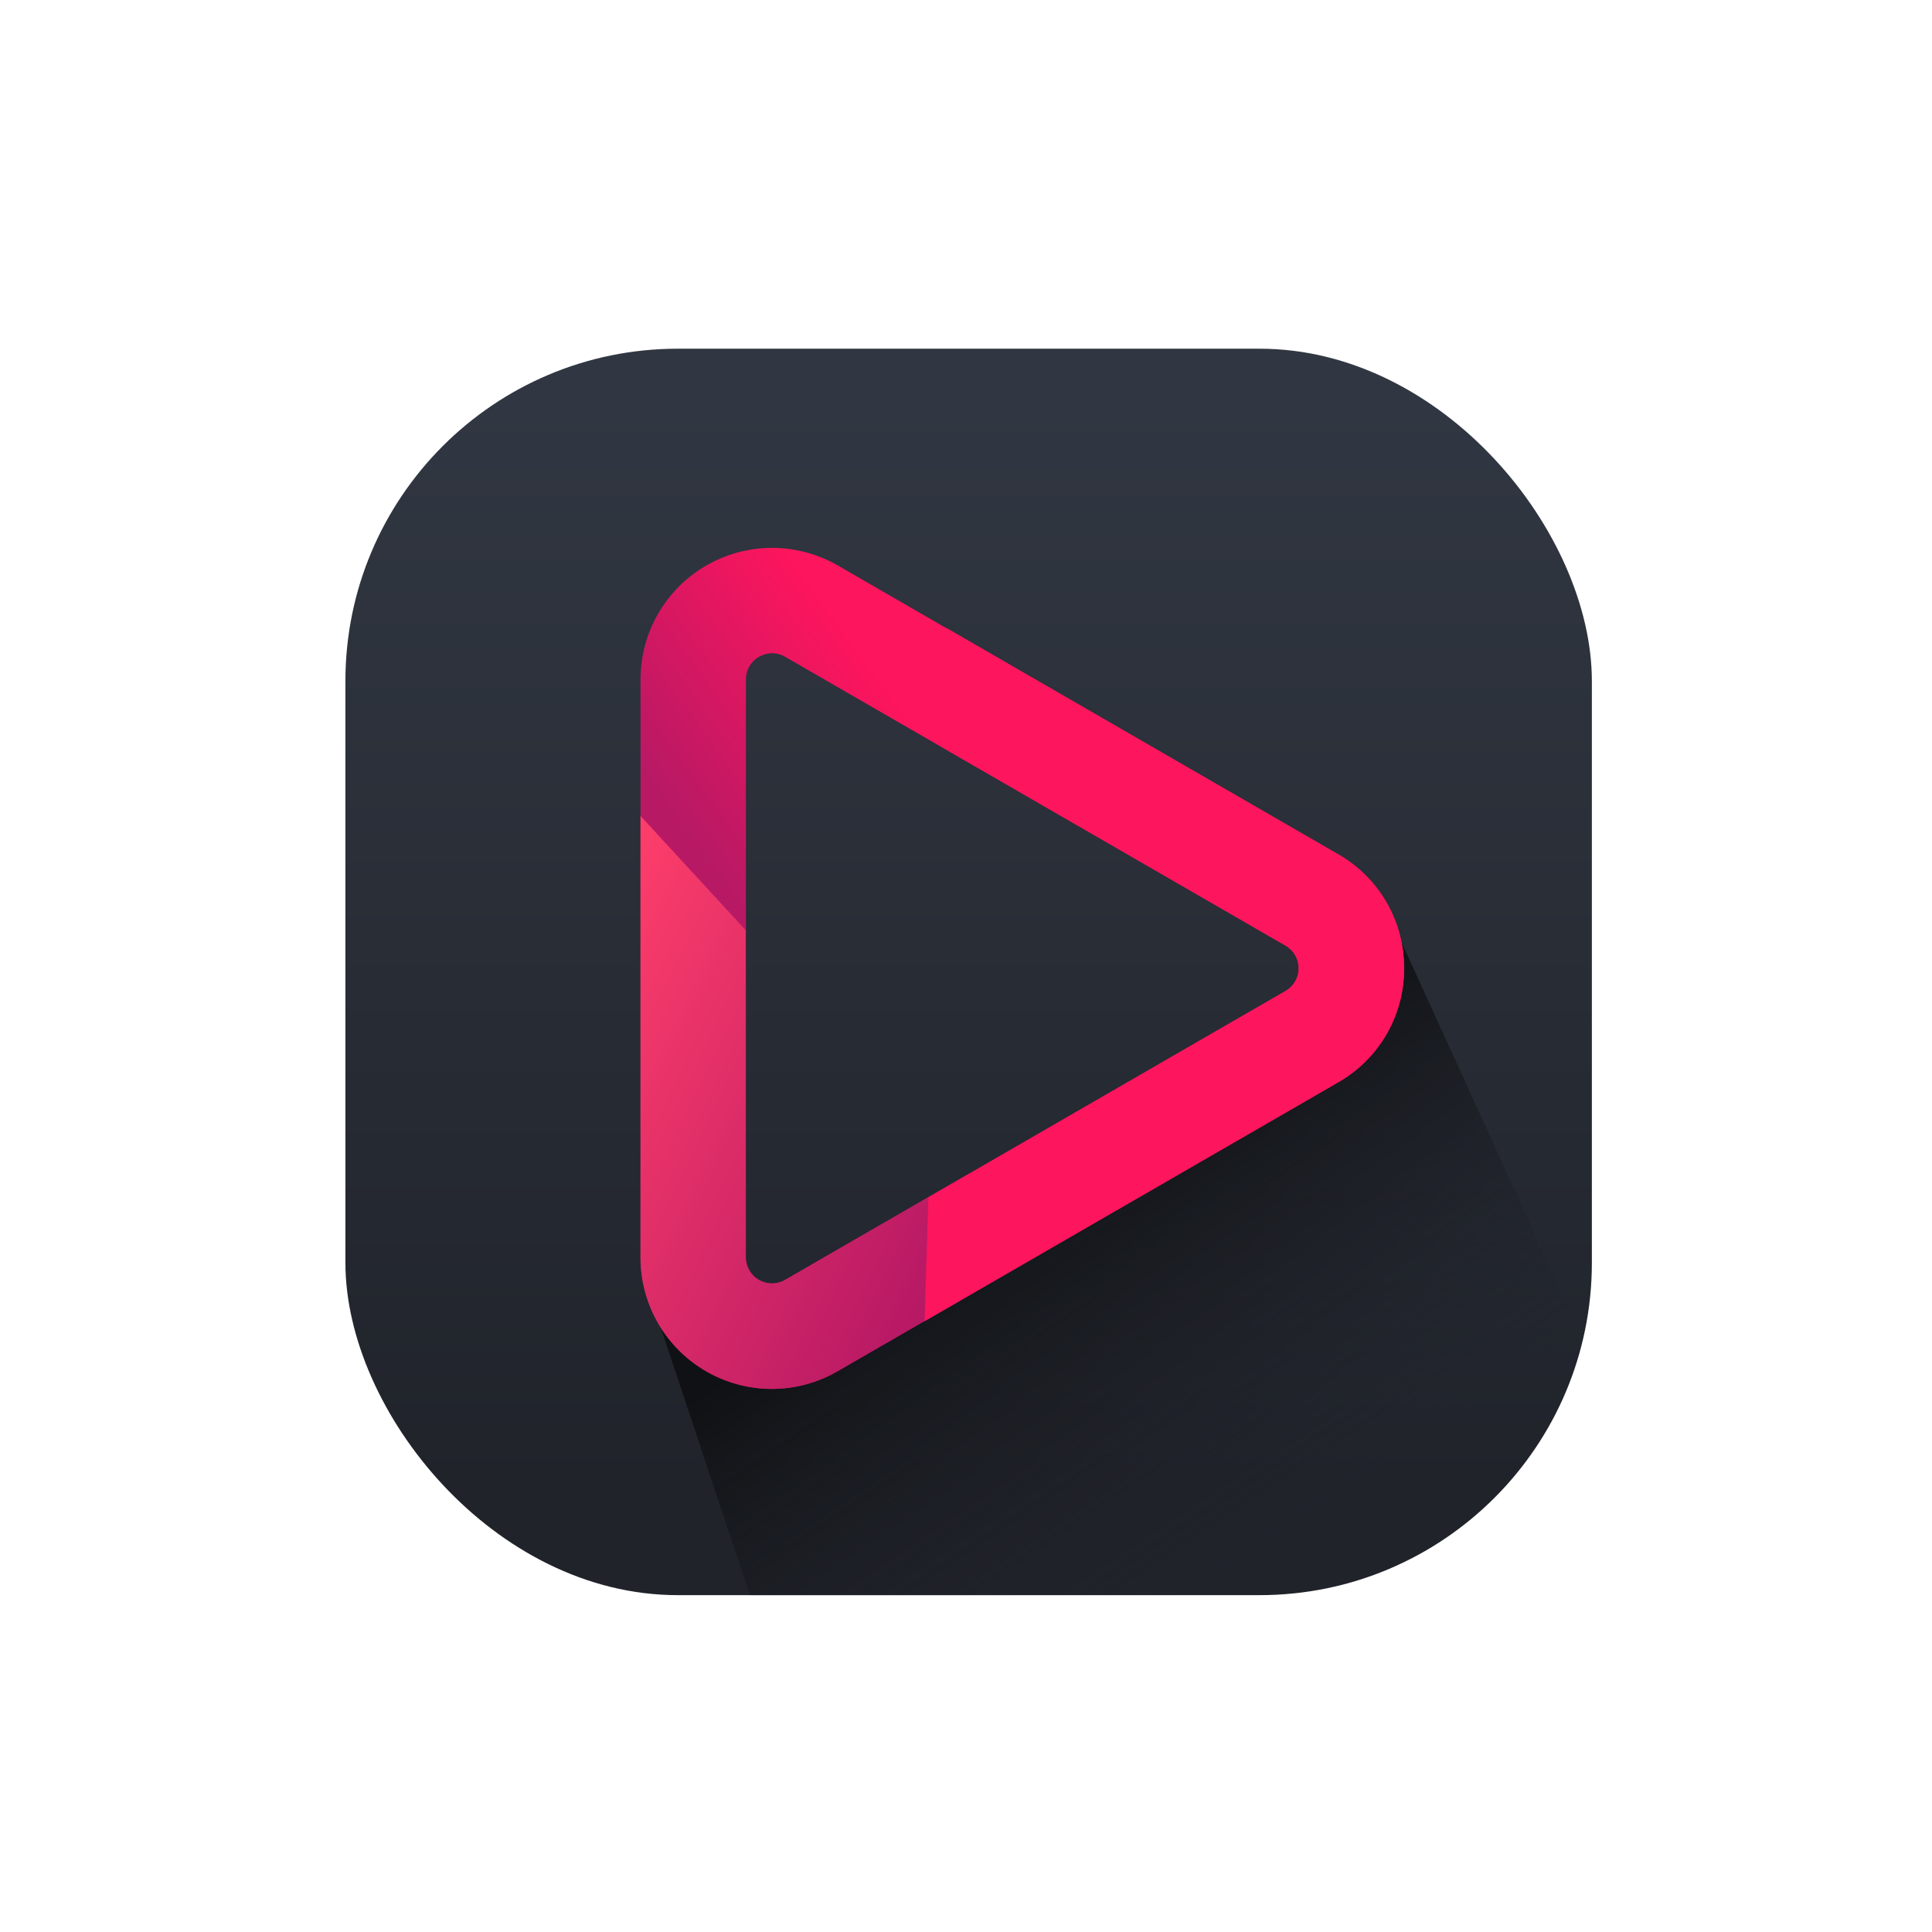
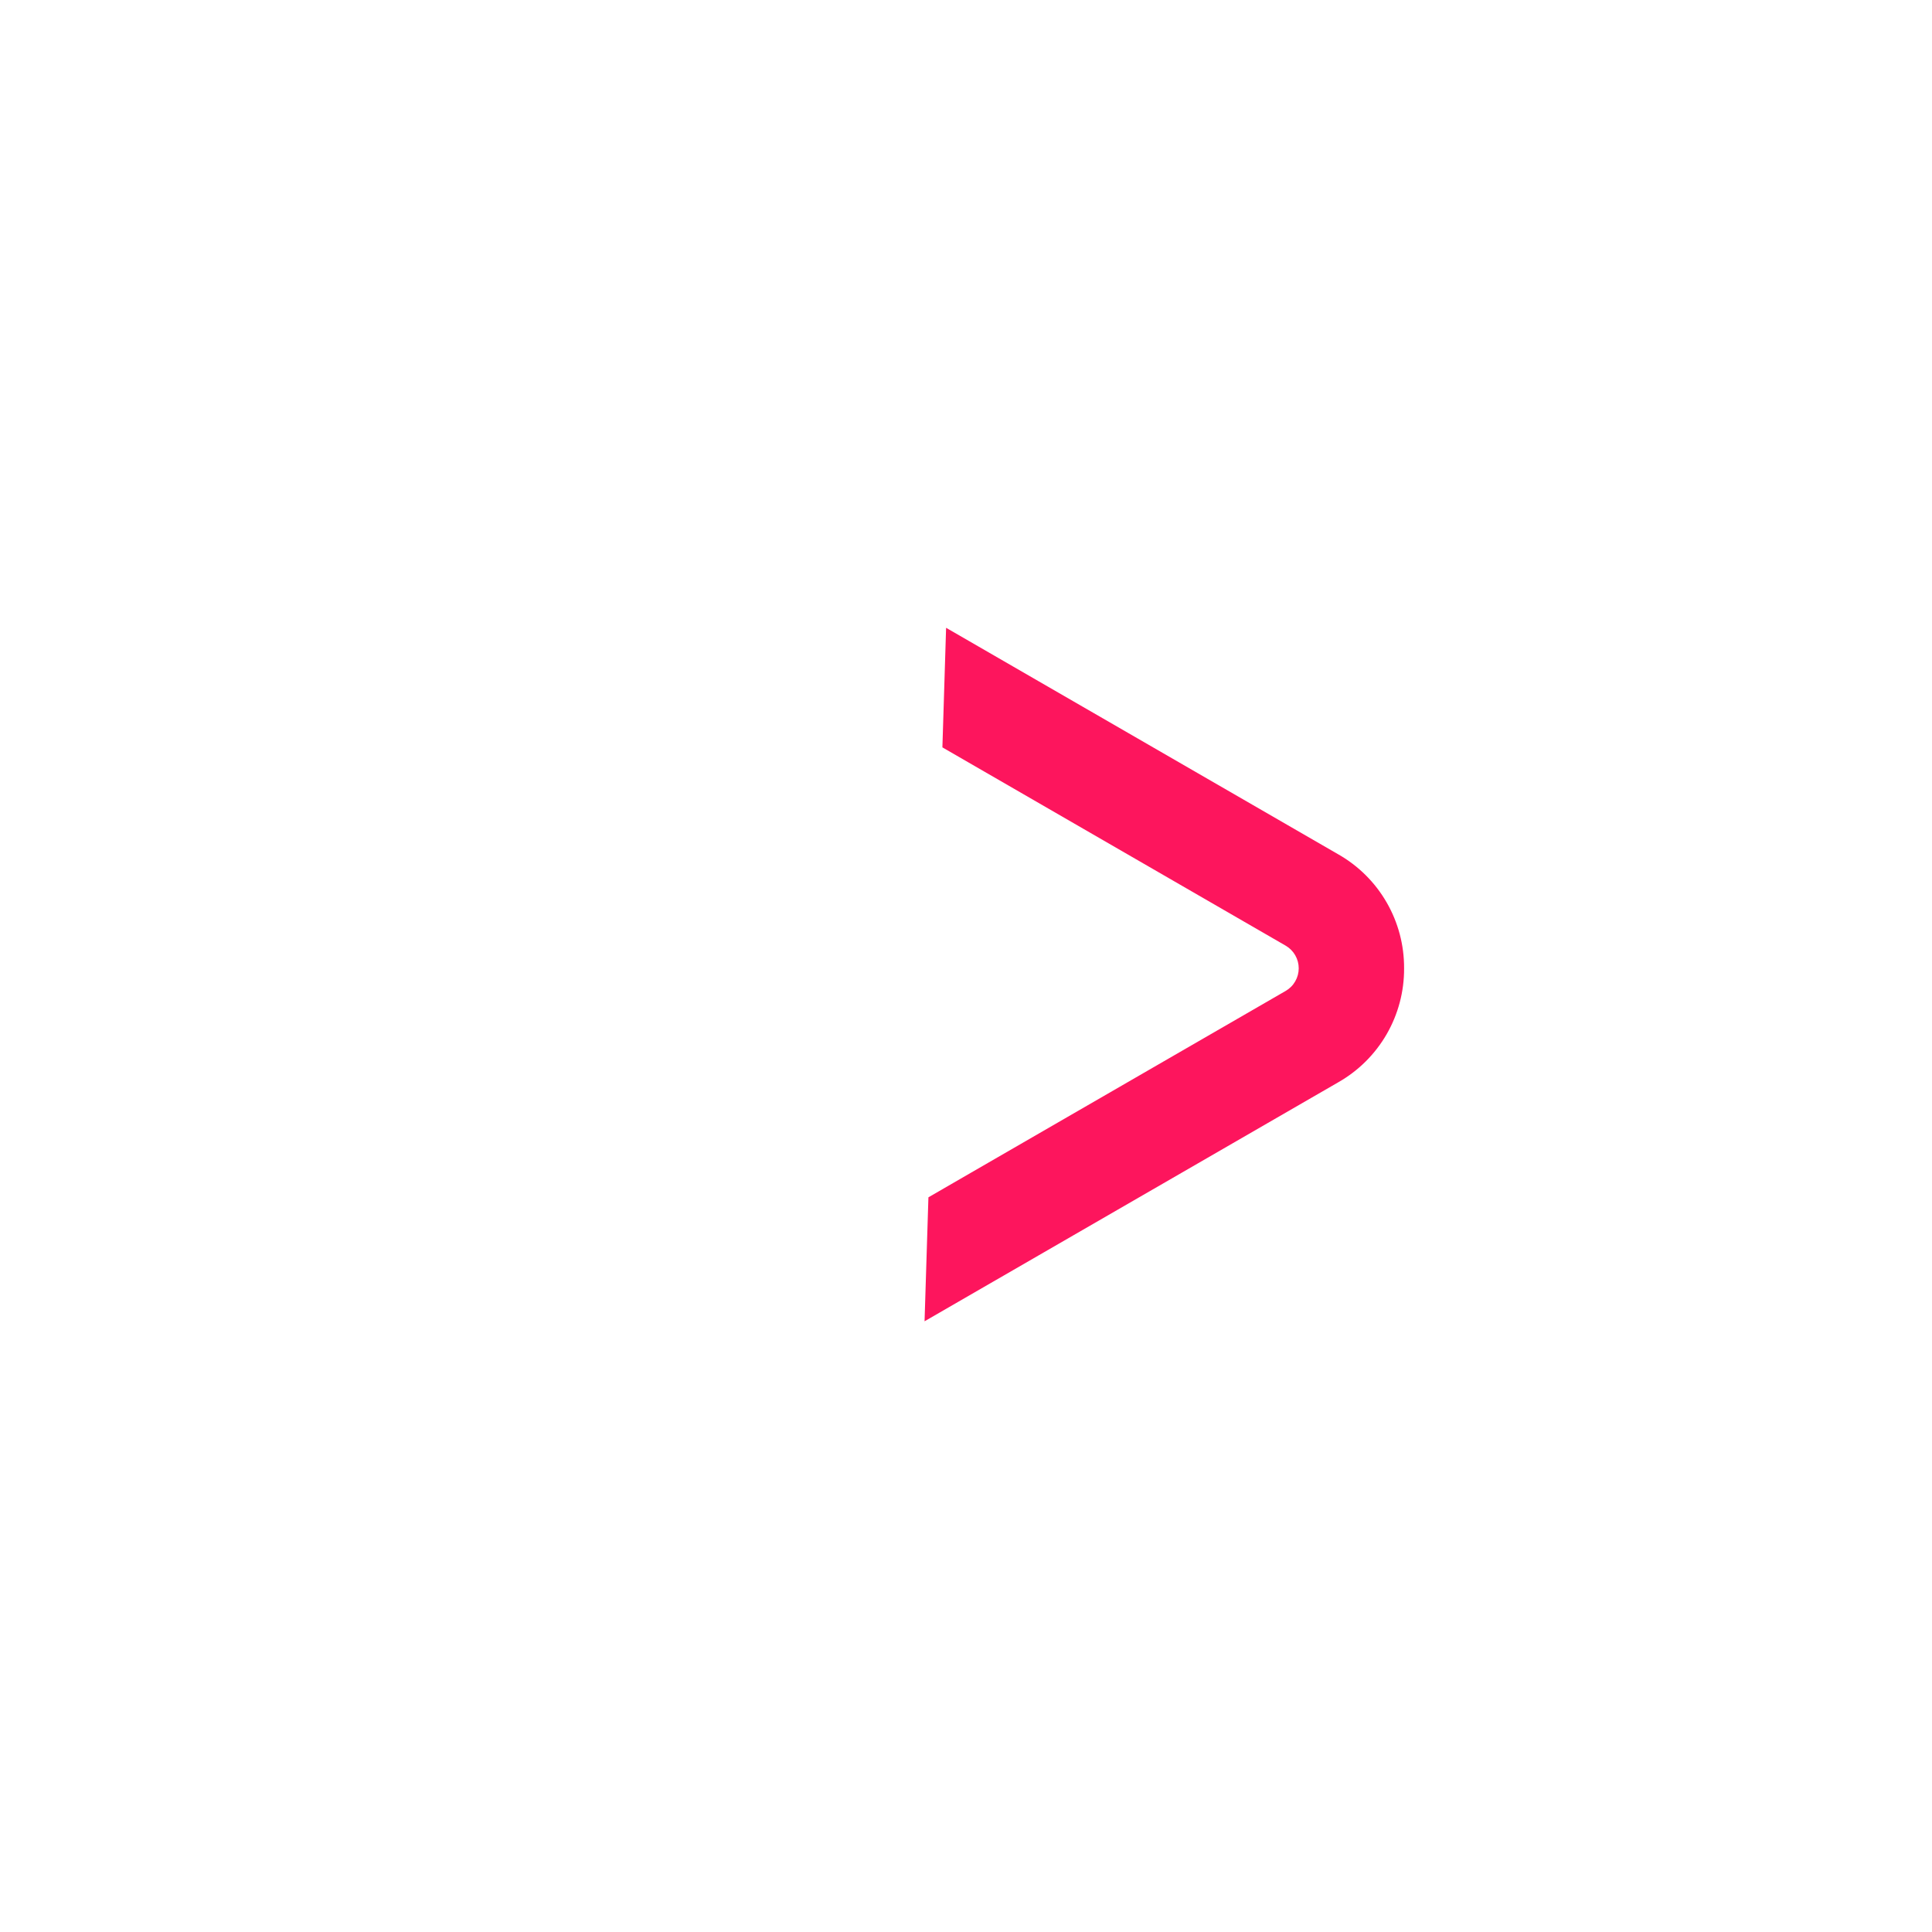
<svg xmlns="http://www.w3.org/2000/svg" width="93" height="93" viewBox="0 0 93 93" fill="none">
  <g filter="url(#filter0_d_4554_827)">
    <g clip-path="url(#clip0_4554_827)">
-       <rect x="16.627" y="8.785" width="60" height="60" rx="16" fill="none" />
      <g clip-path="url(#clip1_4554_827)">
-         <path d="M16.627 69.393H77.234V8.785L16.627 8.785L16.627 69.393Z" fill="url(#paint0_linear_4554_827)" />
-         <path d="M67.417 37.254L83.983 73.536H37.68L31.602 55.287L38.864 58.491L47.409 53.863L59.941 46.671L67.417 37.254Z" fill="url(#paint1_linear_4554_827)" />
-         <path d="M64.421 33.128L45.533 22.226L40.331 19.221C39.368 18.666 38.276 18.373 37.165 18.373C36.053 18.373 34.961 18.666 33.998 19.222C33.035 19.777 32.236 20.577 31.68 21.539C31.124 22.502 30.832 23.594 30.832 24.706L30.832 52.516C30.828 53.629 31.118 54.723 31.673 55.688C32.227 56.653 33.027 57.454 33.992 58.011C34.956 58.567 36.05 58.859 37.163 58.857C38.276 58.855 39.369 58.559 40.331 57.999L44.495 55.596L50.228 52.288L64.421 44.095C65.384 43.539 66.183 42.74 66.739 41.777C67.295 40.815 67.588 39.723 67.588 38.611C67.588 37.5 67.295 36.408 66.739 35.445C66.183 34.483 65.384 33.684 64.421 33.128V33.128ZM61.884 39.701L46.702 48.464L44.679 49.632L37.793 53.606C37.601 53.716 37.385 53.774 37.164 53.774C36.943 53.773 36.726 53.715 36.535 53.605C36.344 53.494 36.185 53.335 36.075 53.144C35.965 52.953 35.907 52.736 35.906 52.516V24.707C35.904 24.486 35.961 24.267 36.072 24.076C36.183 23.884 36.343 23.725 36.536 23.616C36.73 23.505 36.949 23.446 37.172 23.444C37.391 23.445 37.605 23.505 37.793 23.616L45.355 27.98L61.884 37.521C62.076 37.632 62.235 37.791 62.345 37.982C62.456 38.173 62.514 38.39 62.514 38.611C62.514 38.832 62.456 39.049 62.345 39.241C62.235 39.432 62.076 39.591 61.884 39.701H61.884Z" fill="url(#paint2_linear_4554_827)" />
-         <path d="M50.186 52.302L40.311 58.01C39.35 58.565 38.261 58.857 37.151 58.857C36.042 58.857 34.952 58.565 33.992 58.01C33.031 57.454 32.233 56.656 31.678 55.694C31.124 54.732 30.832 53.641 30.832 52.53L30.832 31.276L35.895 36.777V52.529C35.895 52.75 35.953 52.967 36.063 53.158C36.173 53.349 36.332 53.508 36.523 53.618C36.713 53.729 36.93 53.787 37.15 53.787C37.37 53.787 37.587 53.73 37.778 53.62L46.668 48.481L50.186 52.302Z" fill="url(#paint3_linear_4554_827)" />
        <path d="M67.588 38.611C67.595 39.724 67.305 40.819 66.749 41.783C66.192 42.747 65.39 43.545 64.423 44.096L50.235 52.292L44.505 55.602L44.691 49.635L46.711 48.467L61.886 39.701C62.078 39.591 62.237 39.432 62.347 39.24C62.458 39.049 62.516 38.832 62.516 38.611C62.516 38.39 62.458 38.173 62.347 37.981C62.237 37.79 62.078 37.631 61.886 37.52L45.364 27.976L45.542 22.22L64.422 33.126C65.389 33.676 66.192 34.475 66.748 35.439C67.305 36.403 67.594 37.497 67.588 38.611V38.611Z" fill="url(#paint4_linear_4554_827)" />
      </g>
    </g>
  </g>
  <defs>
    <filter id="filter0_d_4554_827" x="0.627" y="0.785" width="92" height="92" filterUnits="userSpaceOnUse" color-interpolation-filters="sRGB">
      <feFlood flood-opacity="0" result="BackgroundImageFix" />
      <feColorMatrix in="SourceAlpha" type="matrix" values="0 0 0 0 0 0 0 0 0 0 0 0 0 0 0 0 0 0 127 0" result="hardAlpha" />
      <feOffset dy="8" />
      <feGaussianBlur stdDeviation="8" />
      <feComposite in2="hardAlpha" operator="out" />
      <feColorMatrix type="matrix" values="0 0 0 0 0 0 0 0 0 0 0 0 0 0 0 0 0 0 0.4 0" />
      <feBlend mode="normal" in2="BackgroundImageFix" result="effect1_dropShadow_4554_827" />
      <feBlend mode="normal" in="SourceGraphic" in2="effect1_dropShadow_4554_827" result="shape" />
    </filter>
    <linearGradient id="paint0_linear_4554_827" x1="46.93" y1="11.241" x2="46.93" y2="63.552" gradientUnits="userSpaceOnUse">
      <stop stop-color="#313742" />
      <stop offset="1" stop-color="#20232A" />
    </linearGradient>
    <linearGradient id="paint1_linear_4554_827" x1="44.621" y1="41.719" x2="65.657" y2="73.049" gradientUnits="userSpaceOnUse">
      <stop offset="0.22" stop-color="#0F1114" />
      <stop offset="0.78" stop-color="#20232A" stop-opacity="0" />
    </linearGradient>
    <linearGradient id="paint2_linear_4554_827" x1="48.026" y1="32.521" x2="38.504" y2="39.457" gradientUnits="userSpaceOnUse">
      <stop stop-color="#FD155D" />
      <stop offset="1" stop-color="#B81965" />
    </linearGradient>
    <linearGradient id="paint3_linear_4554_827" x1="25.478" y1="41.291" x2="45.947" y2="51.19" gradientUnits="userSpaceOnUse">
      <stop stop-color="#FF3F6A" />
      <stop offset="1" stop-color="#B81965" />
    </linearGradient>
    <linearGradient id="paint4_linear_4554_827" x1="15715.9" y1="10647" x2="10295.7" y2="27323" gradientUnits="userSpaceOnUse">
      <stop stop-color="#FD155D" />
      <stop offset="1" stop-color="#B81965" />
    </linearGradient>
    <clipPath id="clip0_4554_827">
      <rect x="16.627" y="8.785" width="60" height="60" rx="16" fill="none" />
    </clipPath>
    <clipPath id="clip1_4554_827">
      <rect width="64.751" height="60.786" fill="none" transform="translate(16.627 8.785)" />
    </clipPath>
  </defs>
</svg>